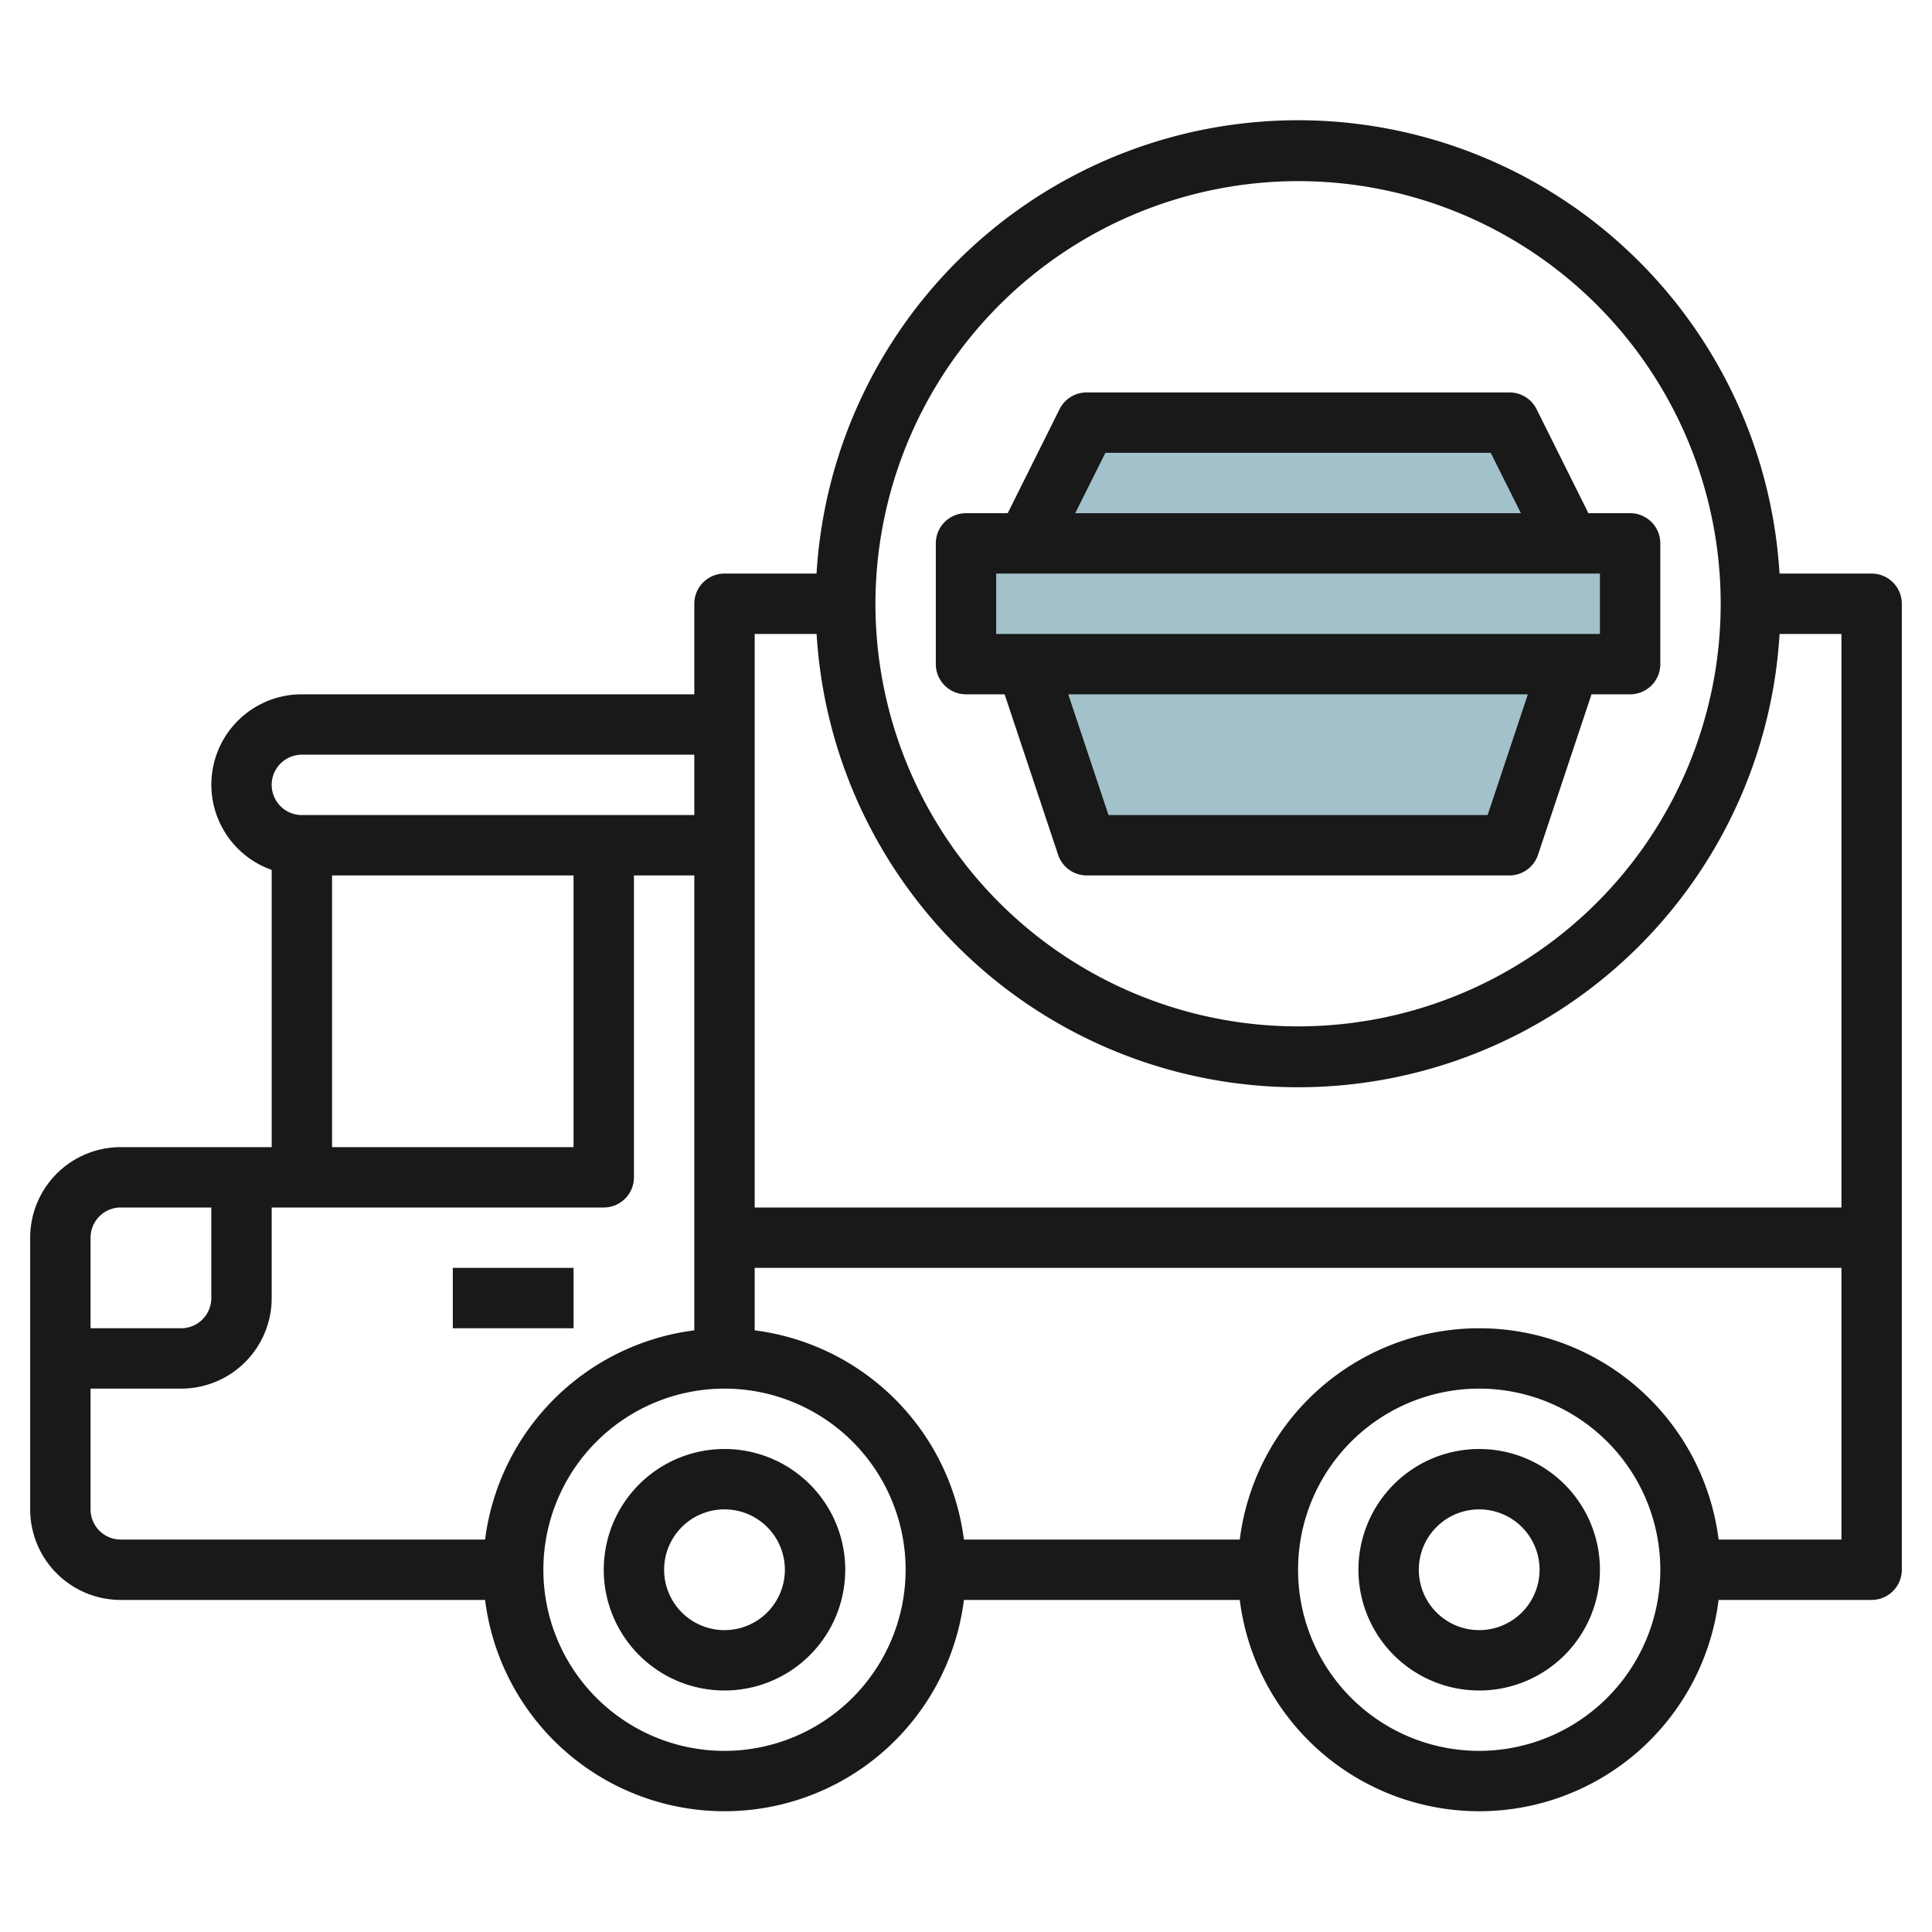
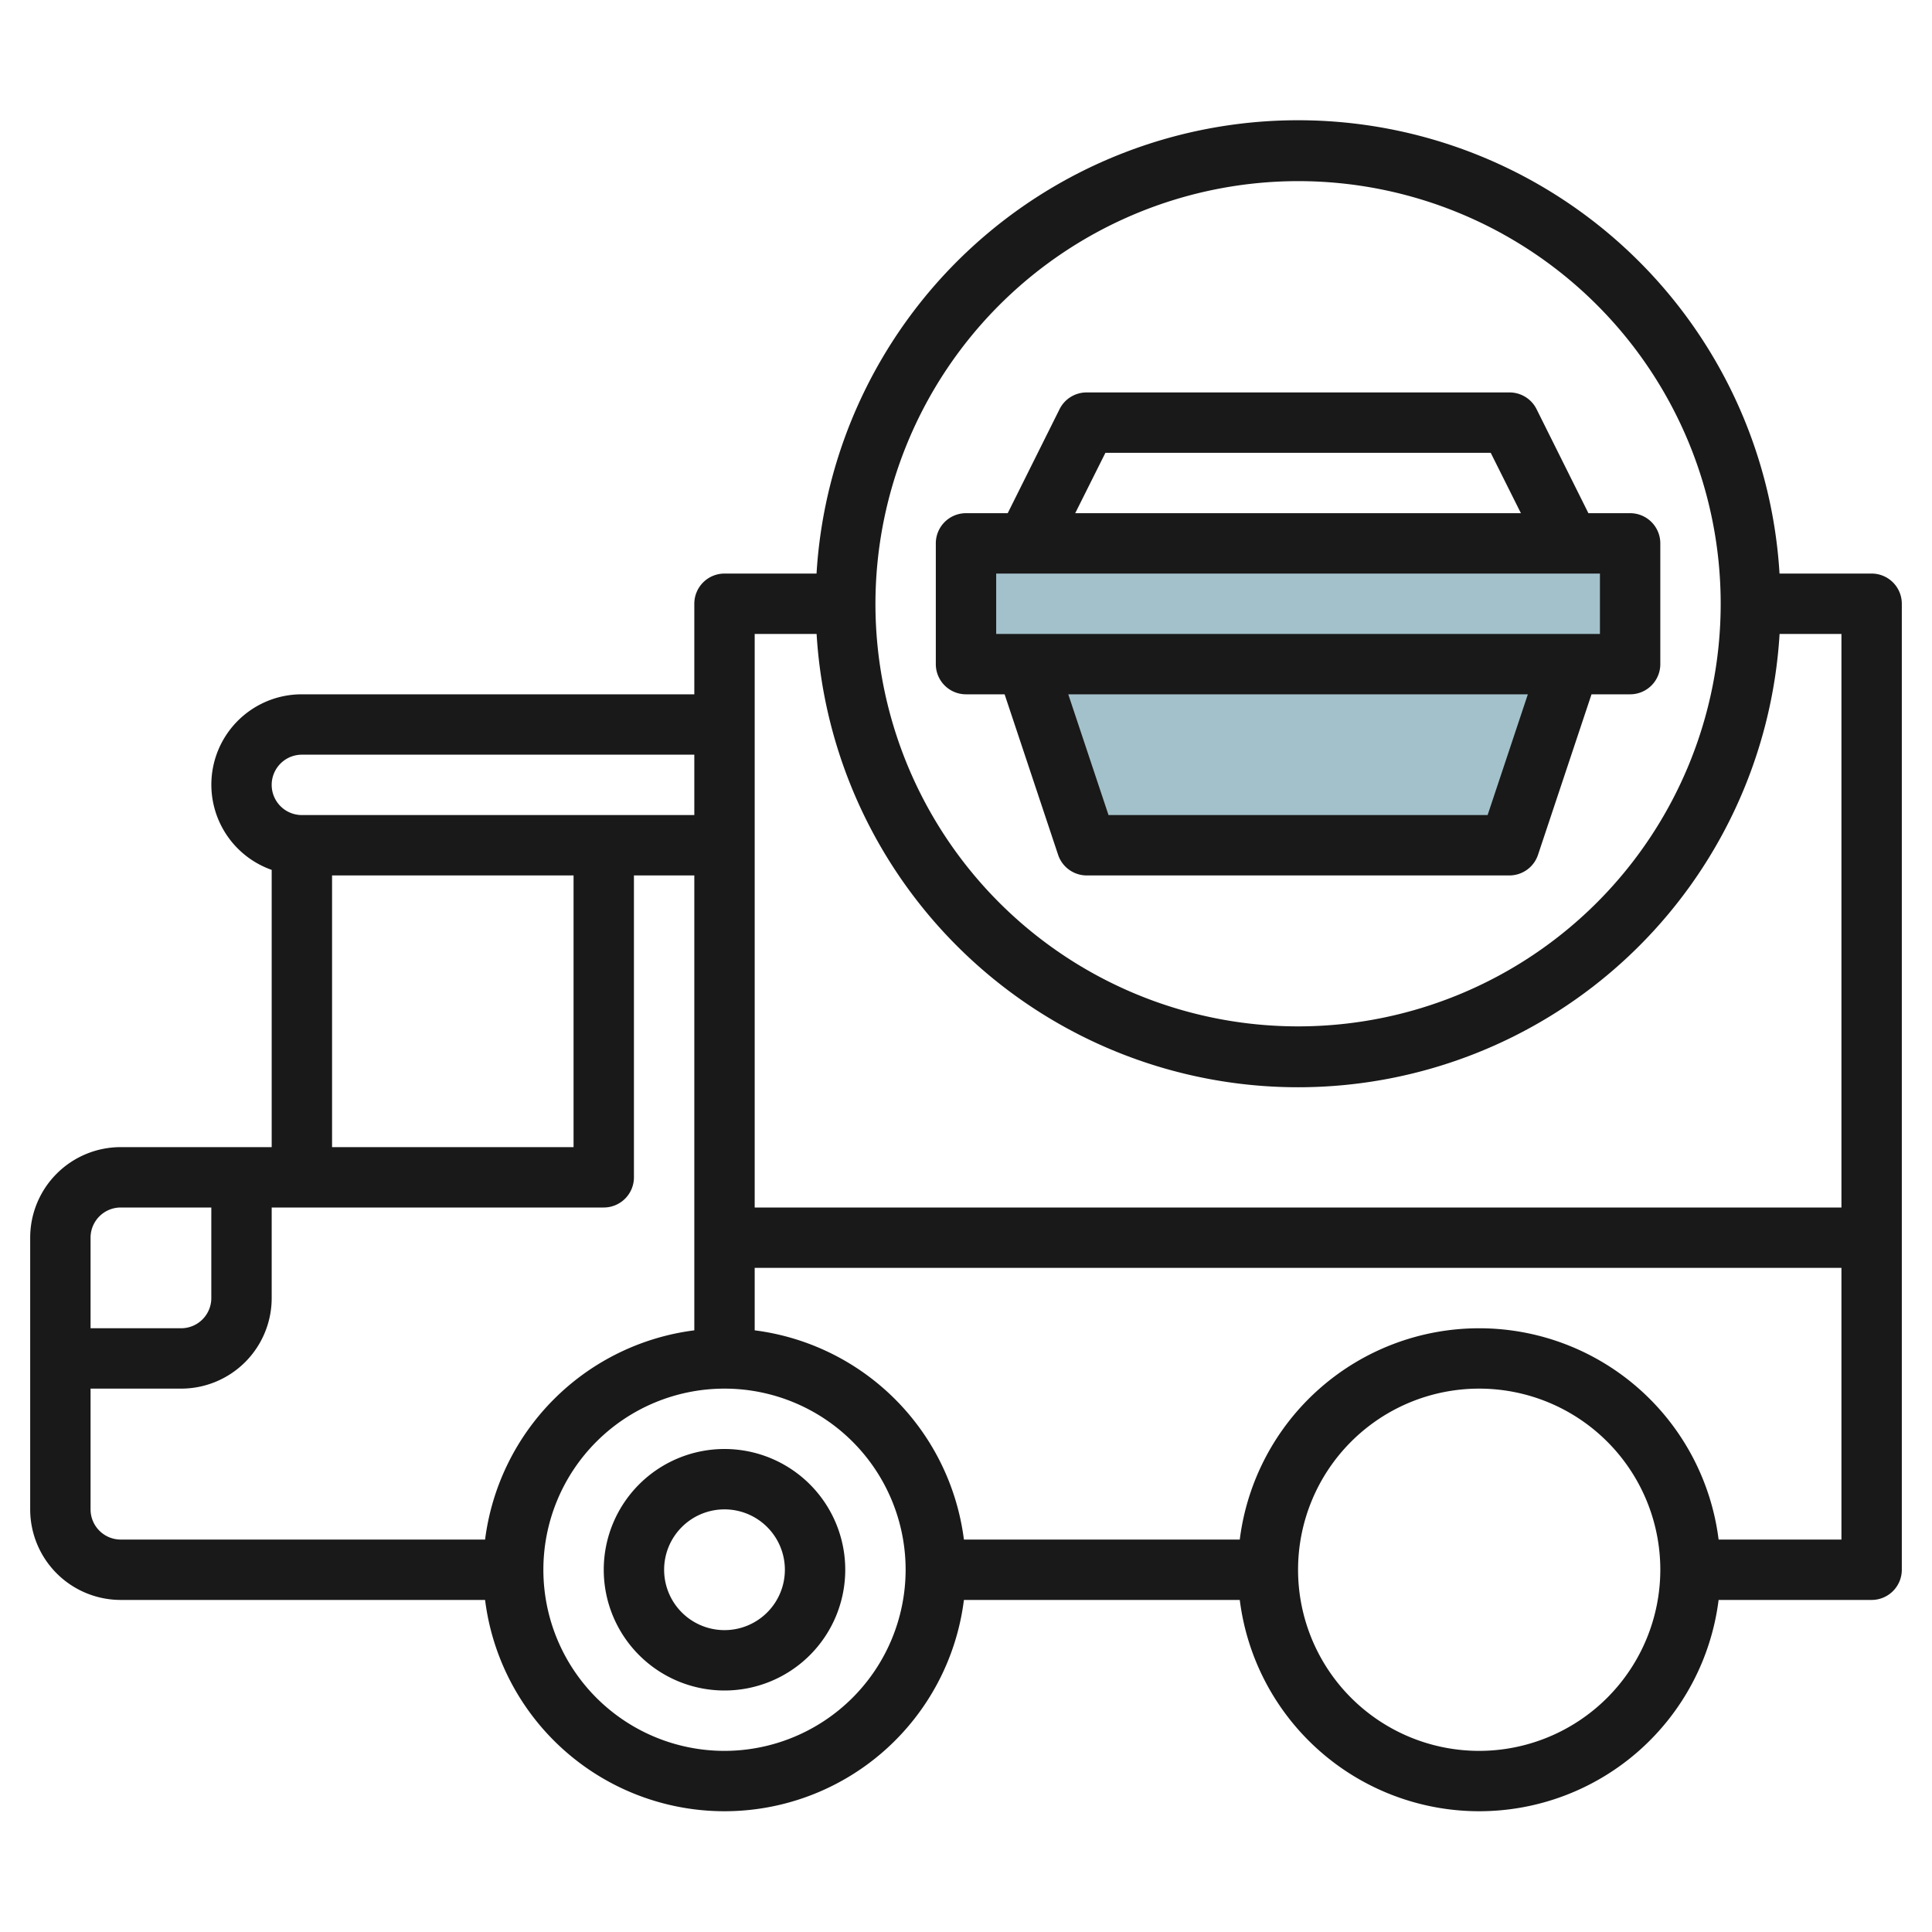
<svg xmlns="http://www.w3.org/2000/svg" id="Layer_3" height="512" viewBox="0 0 64 64" width="512" data-name="Layer 3">
  <path d="m32 18h22v4h-22z" fill="#a3c1ca" />
-   <path d="m34 18 2-4h14l2 4" fill="#a3c1ca" />
  <path d="m34 22 2 6h14l2-6" fill="#a3c1ca" />
  <g fill="#191919">
    <path d="m62 19h-3.051a15.979 15.979 0 0 0 -31.9 0h-3.049a1 1 0 0 0 -1 1v3h-13a2.993 2.993 0 0 0 -1 5.816v9.184h-5a3 3 0 0 0 -3 3v9a3 3 0 0 0 3 3h12.069a7.993 7.993 0 0 0 15.862 0h9.138a7.993 7.993 0 0 0 15.862 0h5.069a1 1 0 0 0 1-1v-32a1 1 0 0 0 -1-1zm-19-13a14 14 0 1 1 -14 14 14.015 14.015 0 0 1 14-14zm-15.949 15a15.979 15.979 0 0 0 31.9 0h2.049v19h-36v-19zm-17.051 4h13v2h-13a1 1 0 0 1 0-2zm9 4v9h-8v-9zm-15 11h3v3a1 1 0 0 1 -1 1h-3v-3a1 1 0 0 1 1-1zm-1 10v-4h3a3 3 0 0 0 3-3v-3h11a1 1 0 0 0 1-1v-10h2v15.069a8.008 8.008 0 0 0 -6.931 6.931h-12.069a1 1 0 0 1 -1-1zm21 8a6 6 0 1 1 6-6 6.006 6.006 0 0 1 -6 6zm25 0a6 6 0 1 1 6-6 6.006 6.006 0 0 1 -6 6zm7.931-7a7.993 7.993 0 0 0 -15.862 0h-9.138a8.008 8.008 0 0 0 -6.931-6.931v-2.069h36v9z" />
    <path d="m24 48a4 4 0 1 0 4 4 4 4 0 0 0 -4-4zm0 6a2 2 0 1 1 2-2 2 2 0 0 1 -2 2z" />
-     <path d="m49 48a4 4 0 1 0 4 4 4 4 0 0 0 -4-4zm0 6a2 2 0 1 1 2-2 2 2 0 0 1 -2 2z" />
    <path d="m35.051 28.316a1 1 0 0 0 .949.684h14a1 1 0 0 0 .949-.684l1.772-5.316h1.279a1 1 0 0 0 1-1v-4a1 1 0 0 0 -1-1h-1.382l-1.718-3.447a1 1 0 0 0 -.9-.553h-14a1 1 0 0 0 -.9.553l-1.718 3.447h-1.382a1 1 0 0 0 -1 1v4a1 1 0 0 0 1 1h1.279zm14.228-1.316h-12.558l-1.333-4h15.224zm-12.661-12h12.764l1 2h-14.764zm-3.618 4h20v2h-20z" />
-     <path d="m15 42h4v2h-4z" />
  </g>
</svg>